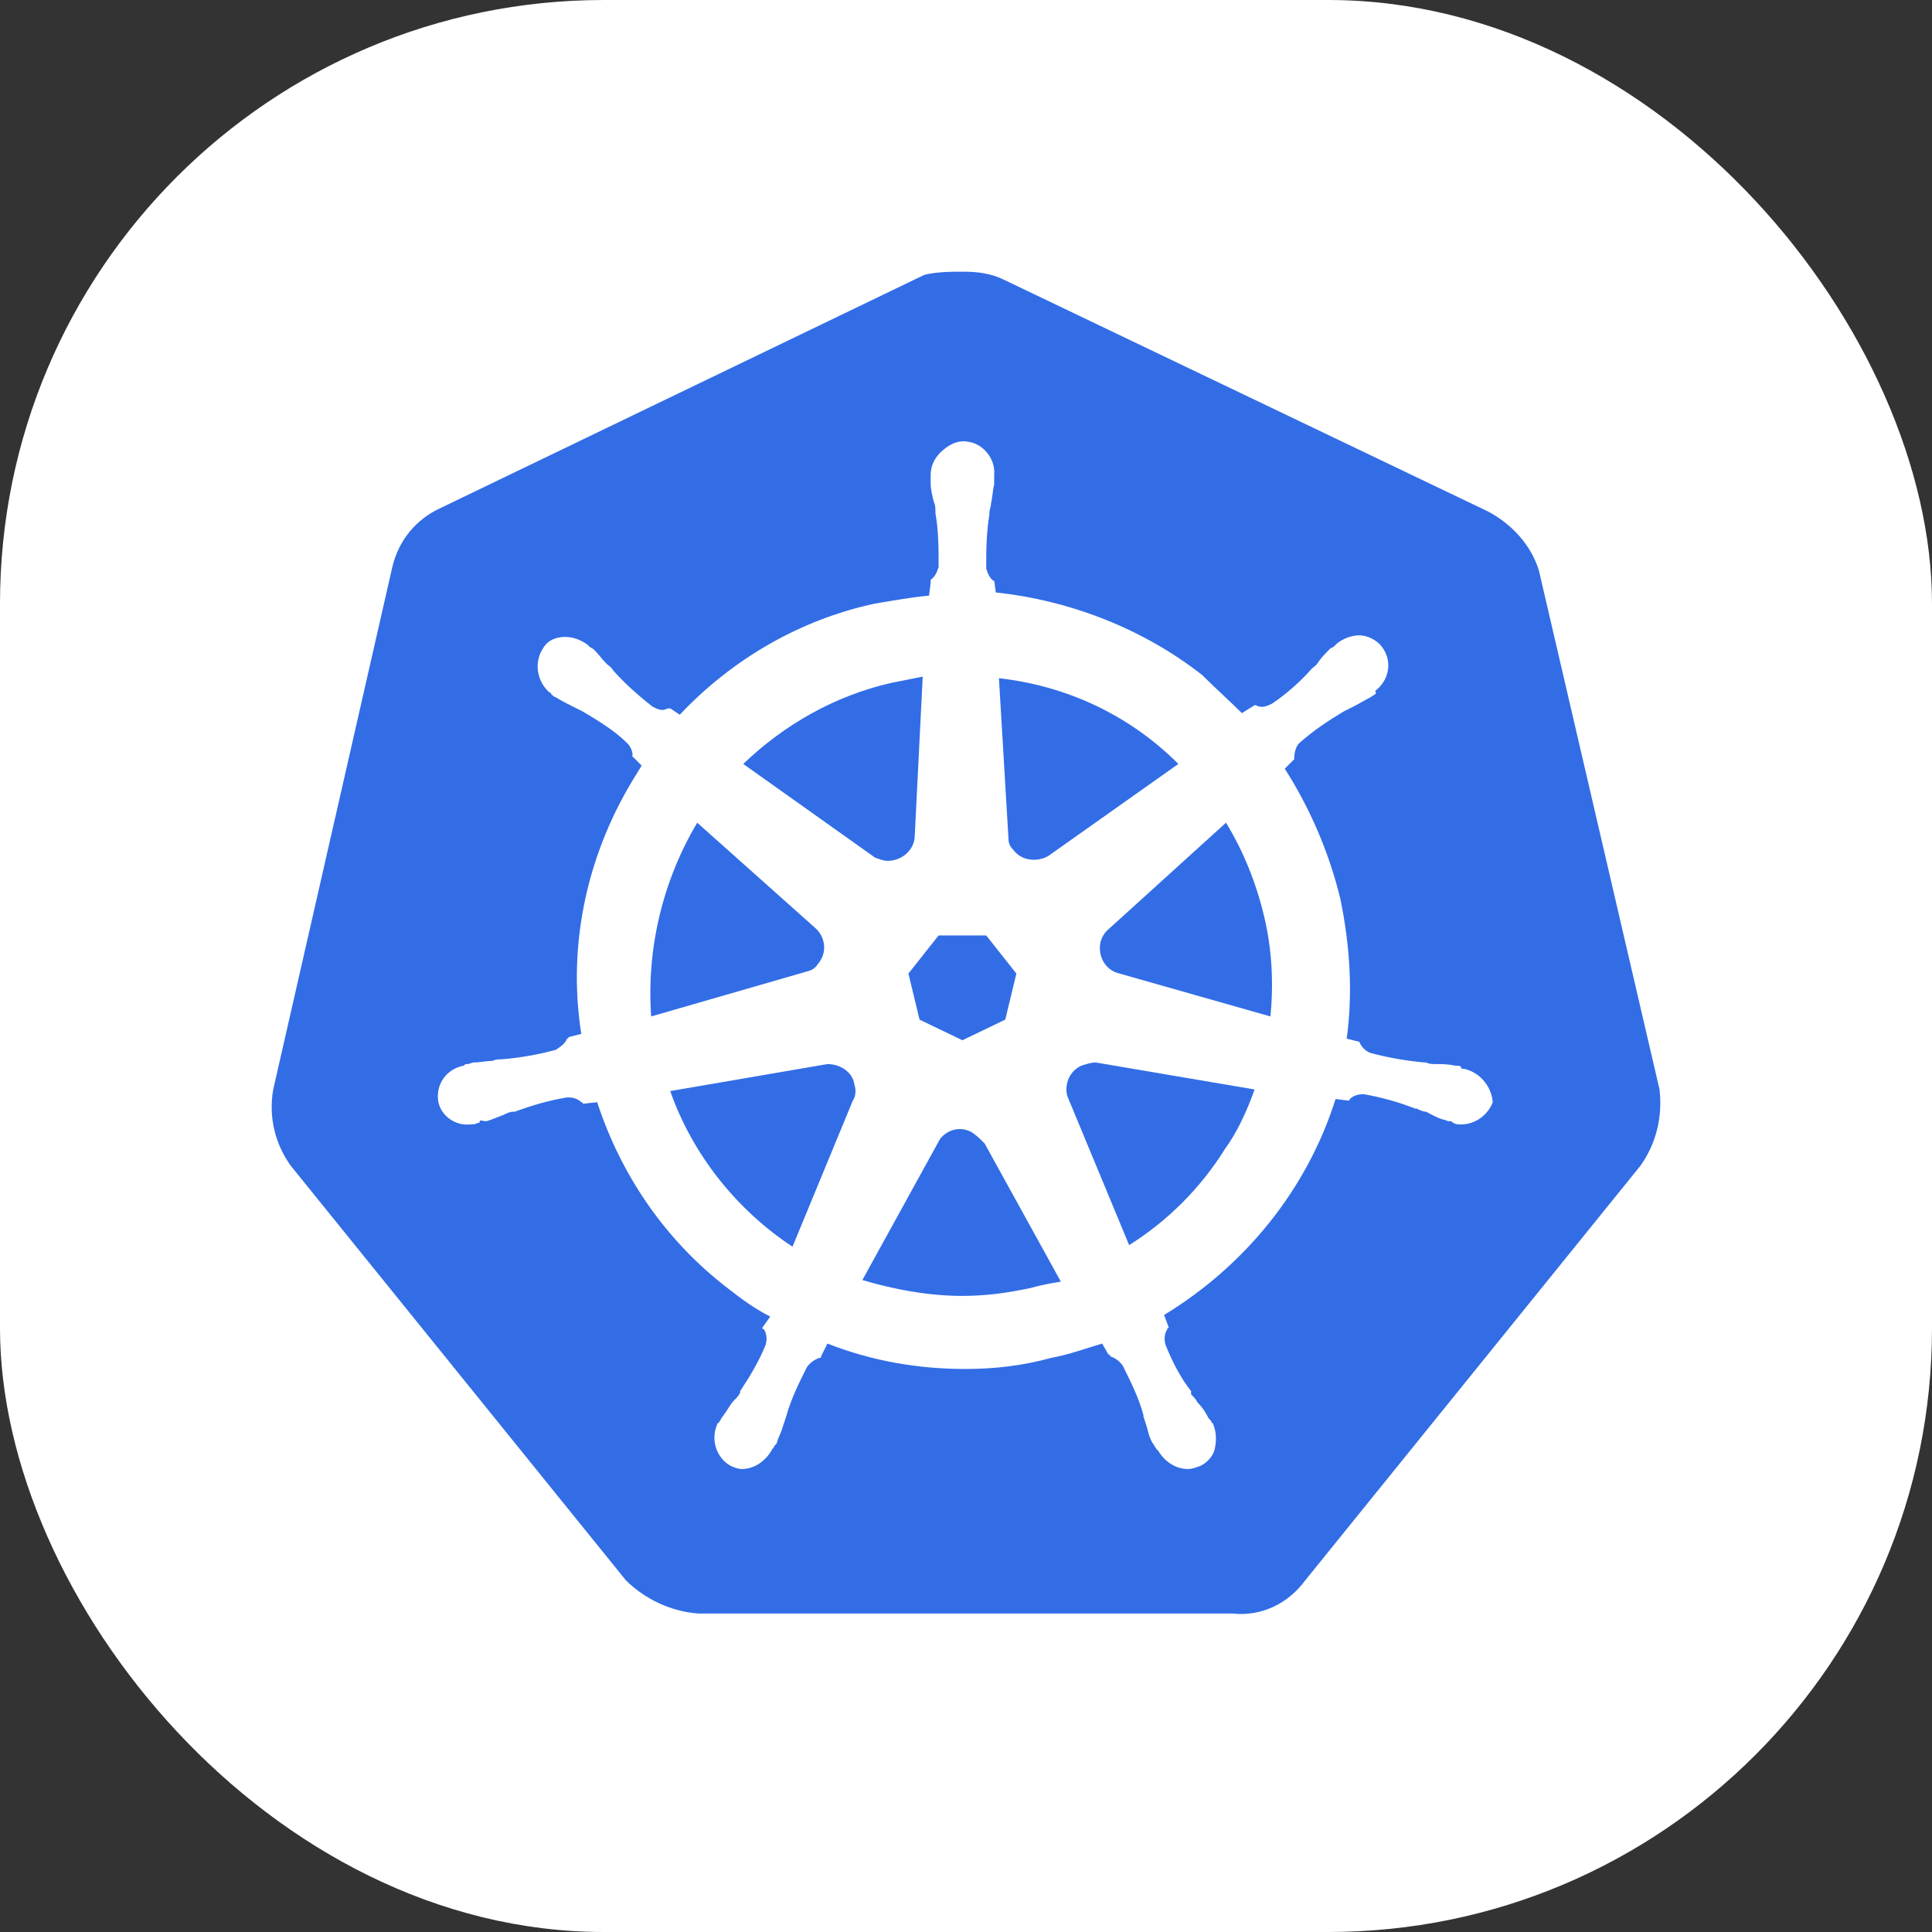
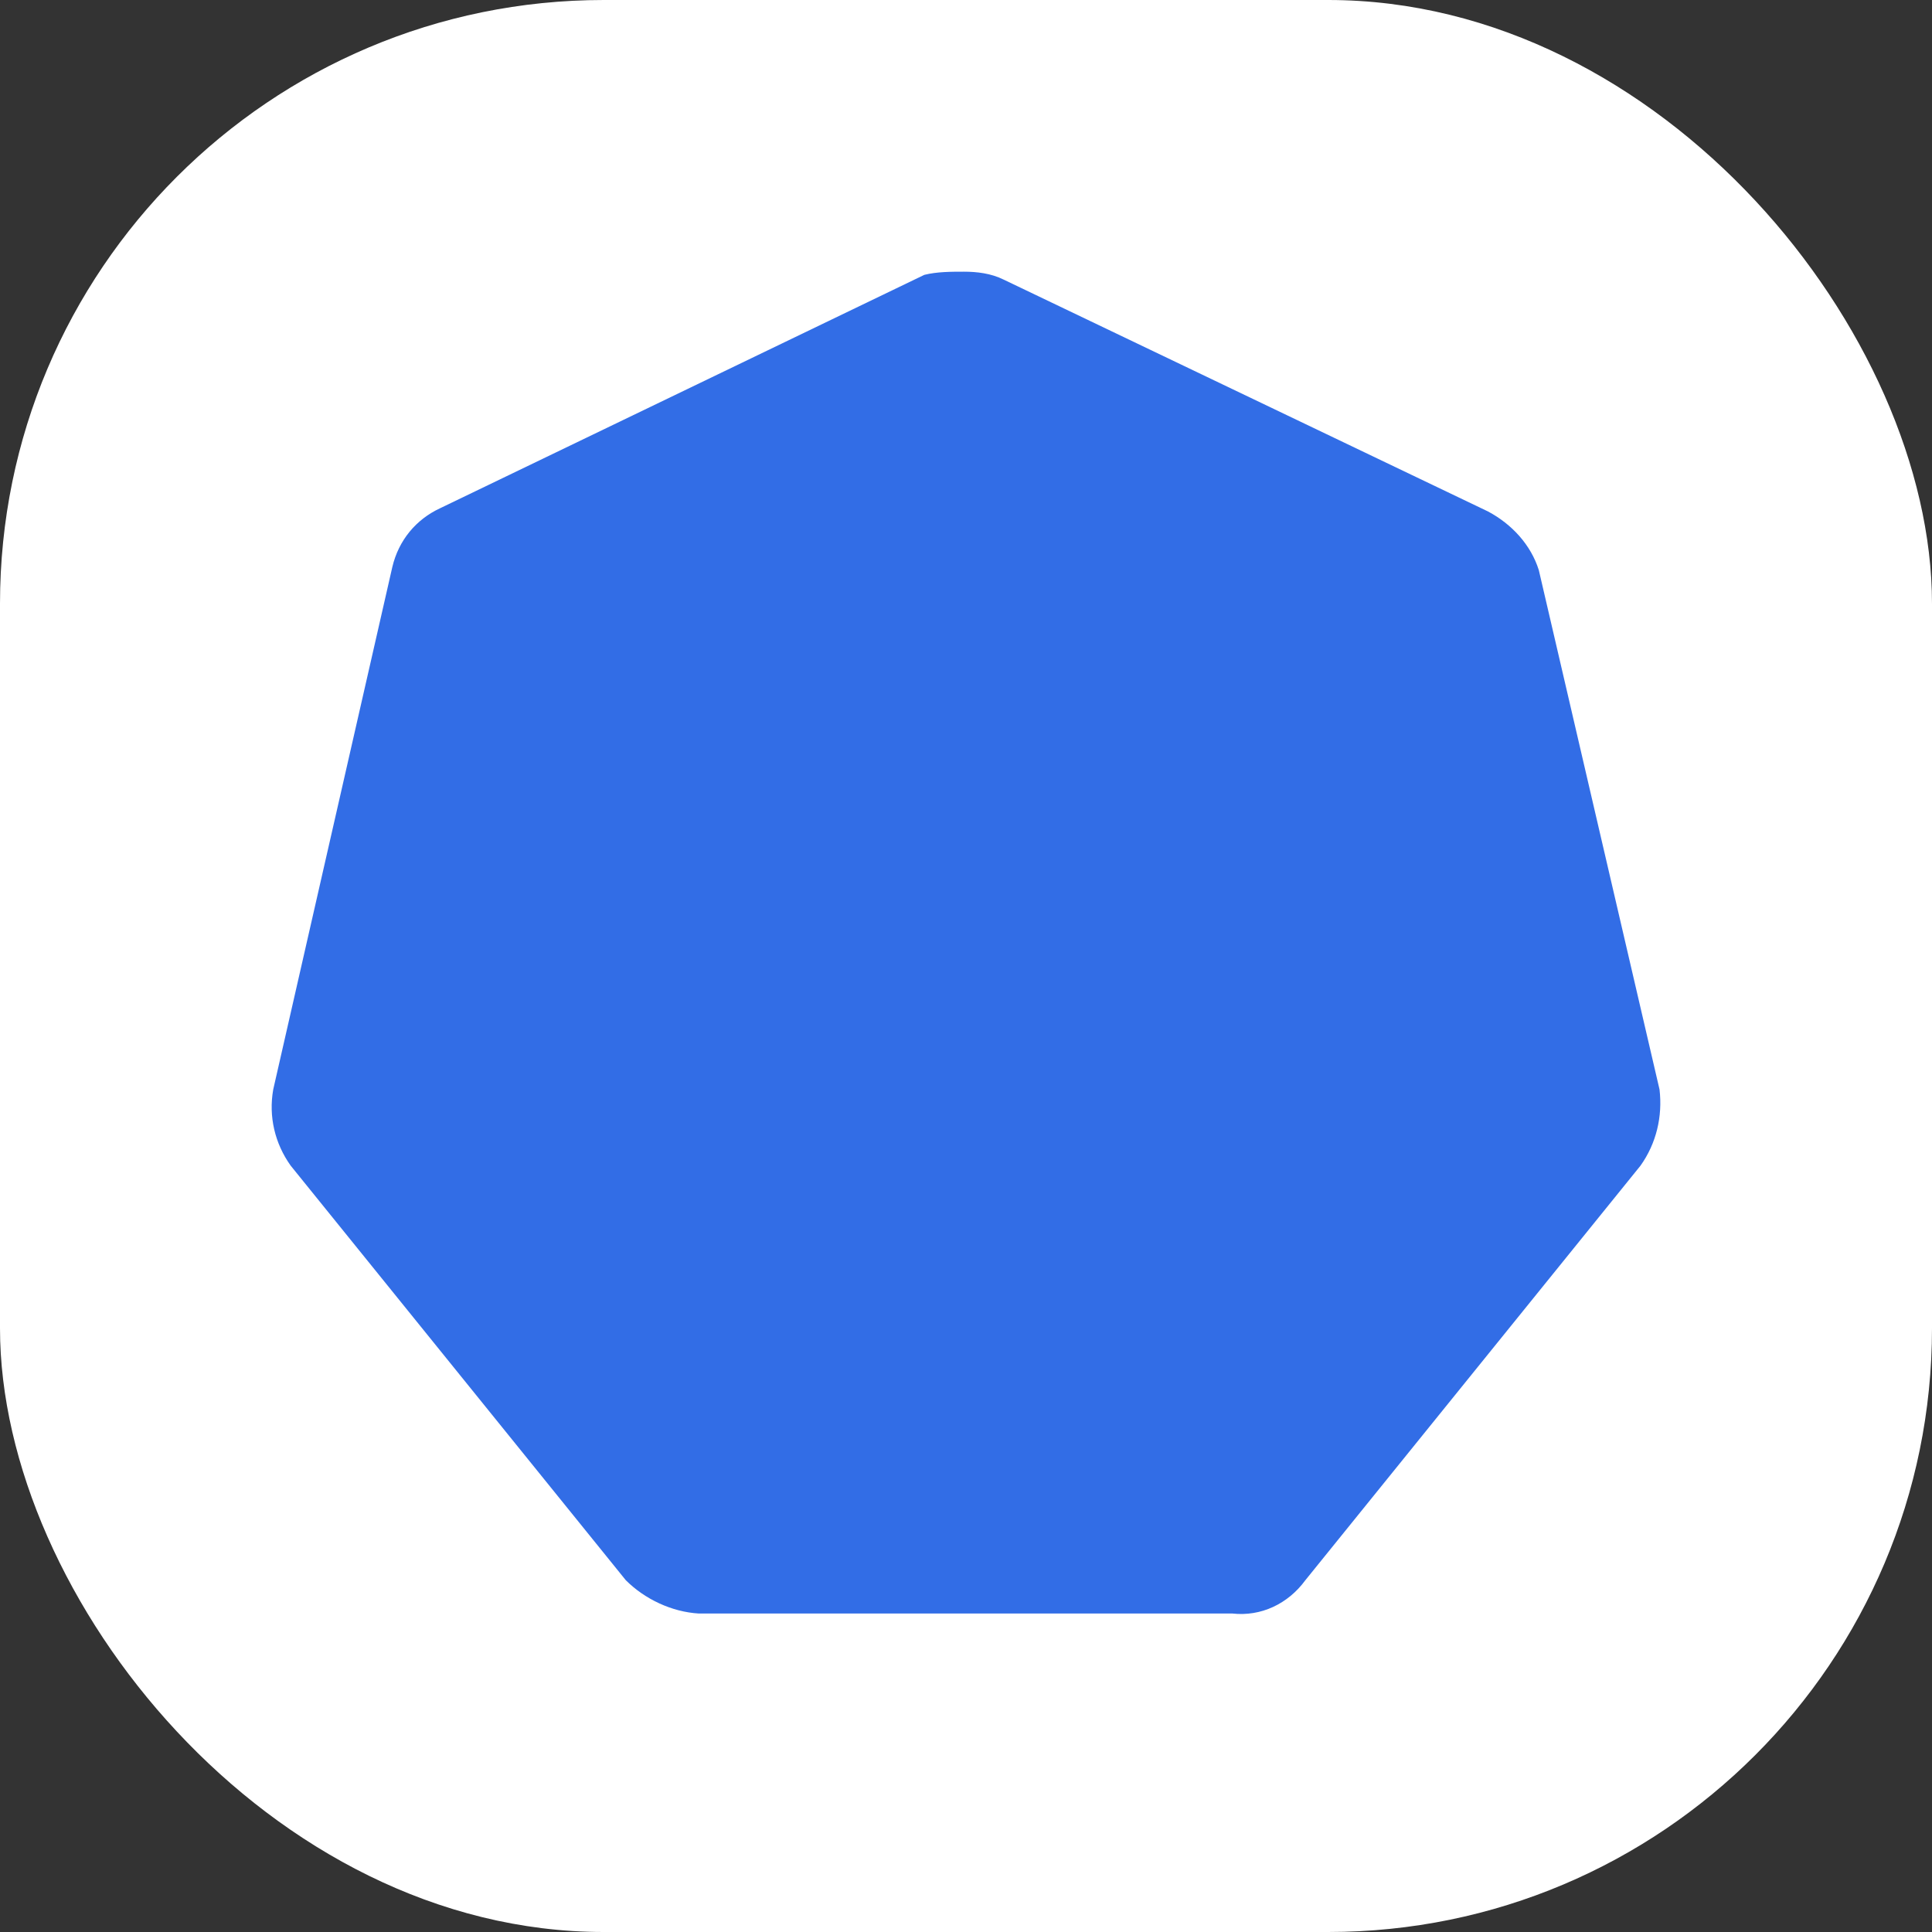
<svg xmlns="http://www.w3.org/2000/svg" width="64" height="64" viewBox="0 0 64 64" fill="none">
  <rect x="0" y="0" width="64" height="64" fill="#333333" stroke="none" />
  <rect width="64" height="64" rx="20" fill="white" />
  <path d="M50.976 18.889C50.713 18.048 50.082 17.364 49.293 16.943L33.249 9.263C32.828 9.053 32.354 9 31.934 9C31.513 9 31.039 9 30.619 9.105L14.575 16.838C13.786 17.206 13.207 17.89 12.996 18.784L9.051 36.091C8.893 36.985 9.104 37.879 9.63 38.615L20.729 52.345C21.36 52.976 22.255 53.397 23.149 53.45H40.824C41.77 53.555 42.665 53.134 43.243 52.345L54.343 38.615C54.868 37.879 55.079 36.985 54.974 36.091L50.976 18.889V18.889Z" fill="#326DE6" />
-   <path d="M48.504 35.407C48.451 35.407 48.398 35.407 48.398 35.354C48.398 35.301 48.293 35.301 48.188 35.301C47.977 35.249 47.767 35.249 47.557 35.249C47.452 35.249 47.346 35.249 47.241 35.196H47.188C46.61 35.144 45.979 35.038 45.4 34.881C45.242 34.828 45.084 34.67 45.032 34.512C45.084 34.512 45.032 34.512 45.032 34.512L44.611 34.407C44.821 32.882 44.716 31.304 44.401 29.778C44.032 28.253 43.401 26.78 42.559 25.465L42.875 25.149V25.096C42.875 24.939 42.928 24.728 43.033 24.623C43.506 24.202 43.98 23.887 44.506 23.571C44.611 23.518 44.716 23.466 44.821 23.413C45.032 23.308 45.19 23.203 45.4 23.098C45.453 23.045 45.505 23.045 45.558 22.992C45.61 22.94 45.558 22.94 45.558 22.887C46.031 22.519 46.136 21.888 45.768 21.414C45.61 21.204 45.295 21.046 45.032 21.046C44.769 21.046 44.506 21.151 44.295 21.309L44.243 21.362C44.19 21.414 44.138 21.467 44.085 21.467C43.927 21.625 43.769 21.782 43.664 21.94C43.611 22.046 43.506 22.098 43.454 22.151C43.085 22.572 42.612 22.992 42.139 23.308C42.033 23.361 41.928 23.413 41.823 23.413C41.77 23.413 41.665 23.413 41.613 23.361H41.56L41.139 23.624C40.718 23.203 40.245 22.782 39.824 22.361C37.878 20.836 35.458 19.889 32.986 19.626L32.933 19.205V19.258C32.775 19.152 32.723 18.994 32.67 18.837C32.67 18.258 32.67 17.68 32.775 17.048V16.996C32.775 16.89 32.828 16.785 32.828 16.68C32.88 16.47 32.88 16.259 32.933 16.049V15.733C32.986 15.207 32.565 14.681 32.039 14.629C31.723 14.576 31.408 14.734 31.145 14.997C30.934 15.207 30.829 15.47 30.829 15.733V15.996C30.829 16.207 30.881 16.417 30.934 16.627C30.987 16.733 30.987 16.838 30.987 16.943V16.996C31.092 17.574 31.092 18.153 31.092 18.784C31.039 18.942 30.987 19.1 30.829 19.205V19.31L30.776 19.731C30.198 19.784 29.619 19.889 28.988 19.994C26.515 20.52 24.254 21.835 22.518 23.676L22.202 23.466H22.149C22.097 23.466 22.044 23.518 21.939 23.518C21.834 23.518 21.729 23.466 21.623 23.413C21.15 23.045 20.677 22.624 20.308 22.203C20.256 22.098 20.151 22.046 20.098 21.993C19.94 21.835 19.835 21.677 19.677 21.52C19.625 21.467 19.572 21.467 19.519 21.414C19.467 21.362 19.467 21.362 19.467 21.362C19.256 21.204 18.993 21.099 18.73 21.099C18.415 21.099 18.152 21.204 17.994 21.467C17.678 21.94 17.783 22.572 18.204 22.94C18.257 22.94 18.257 22.992 18.257 22.992C18.257 22.992 18.362 23.098 18.415 23.098C18.572 23.203 18.783 23.308 18.993 23.413C19.099 23.466 19.204 23.518 19.309 23.571C19.835 23.887 20.361 24.202 20.782 24.623C20.887 24.728 20.992 24.939 20.94 25.096V25.044L21.255 25.36C21.203 25.465 21.15 25.517 21.097 25.622C19.467 28.2 18.783 31.251 19.256 34.249L18.835 34.355C18.835 34.407 18.783 34.407 18.783 34.407C18.73 34.565 18.572 34.67 18.415 34.775C17.836 34.933 17.257 35.038 16.626 35.091C16.521 35.091 16.416 35.091 16.311 35.144C16.1 35.144 15.89 35.196 15.679 35.196C15.627 35.196 15.574 35.249 15.469 35.249C15.416 35.249 15.416 35.249 15.364 35.301C14.785 35.407 14.417 35.933 14.522 36.511C14.627 36.985 15.101 37.3 15.574 37.248C15.679 37.248 15.732 37.248 15.837 37.195C15.89 37.195 15.89 37.195 15.89 37.143C15.89 37.09 16.047 37.143 16.1 37.143C16.311 37.09 16.521 36.985 16.679 36.932C16.784 36.88 16.889 36.827 16.994 36.827H17.047C17.626 36.617 18.152 36.459 18.783 36.353H18.835C18.993 36.353 19.151 36.406 19.256 36.511C19.309 36.511 19.309 36.564 19.309 36.564L19.782 36.511C20.571 38.931 22.044 41.088 24.096 42.666C24.569 43.034 24.99 43.35 25.516 43.613L25.253 43.981C25.253 44.034 25.306 44.034 25.306 44.034C25.411 44.191 25.411 44.402 25.358 44.56C25.148 45.086 24.832 45.612 24.517 46.085V46.138C24.464 46.243 24.411 46.295 24.306 46.401C24.201 46.506 24.096 46.716 23.938 46.927C23.885 46.979 23.885 47.032 23.833 47.085C23.833 47.085 23.833 47.137 23.78 47.137C23.517 47.663 23.727 48.294 24.201 48.557C24.306 48.61 24.464 48.663 24.569 48.663C24.99 48.663 25.358 48.4 25.569 48.031C25.569 48.031 25.569 47.979 25.621 47.979C25.621 47.926 25.674 47.874 25.726 47.821C25.779 47.611 25.884 47.453 25.937 47.242L26.042 46.927C26.2 46.348 26.463 45.822 26.726 45.296C26.831 45.138 26.989 45.033 27.147 44.98C27.199 44.98 27.199 44.98 27.199 44.928L27.41 44.507C28.883 45.086 30.408 45.349 31.986 45.349C32.933 45.349 33.88 45.243 34.827 44.98C35.405 44.875 35.984 44.665 36.51 44.507L36.721 44.875C36.773 44.875 36.773 44.875 36.773 44.928C36.931 44.98 37.089 45.086 37.194 45.243C37.457 45.77 37.72 46.295 37.878 46.874V46.927L37.983 47.242C38.036 47.453 38.088 47.663 38.193 47.821C38.246 47.874 38.246 47.926 38.299 47.979C38.299 47.979 38.299 48.031 38.351 48.031C38.562 48.4 38.93 48.663 39.351 48.663C39.508 48.663 39.614 48.61 39.772 48.557C39.982 48.452 40.192 48.242 40.245 47.979C40.297 47.716 40.297 47.453 40.192 47.19C40.192 47.137 40.14 47.137 40.14 47.137C40.14 47.085 40.087 47.032 40.035 46.979C39.929 46.769 39.824 46.611 39.666 46.453C39.614 46.348 39.561 46.295 39.456 46.19V46.085C39.088 45.612 38.825 45.086 38.614 44.56C38.562 44.402 38.562 44.191 38.667 44.034C38.667 43.981 38.719 43.981 38.719 43.981L38.562 43.56C41.244 41.929 43.296 39.404 44.243 36.406L44.663 36.459C44.716 36.459 44.716 36.406 44.716 36.406C44.821 36.301 44.979 36.248 45.137 36.248H45.19C45.768 36.353 46.347 36.511 46.873 36.722H46.925C47.031 36.774 47.136 36.827 47.241 36.827C47.452 36.932 47.609 37.037 47.82 37.09C47.872 37.09 47.925 37.143 48.03 37.143C48.083 37.143 48.083 37.143 48.135 37.195C48.24 37.248 48.293 37.248 48.398 37.248C48.872 37.248 49.293 36.932 49.45 36.511C49.398 35.933 48.977 35.512 48.504 35.407V35.407ZM33.301 33.776L31.881 34.46L30.461 33.776L30.093 32.251L31.092 30.988H32.67L33.669 32.251L33.301 33.776V33.776ZM41.876 30.357C42.139 31.462 42.191 32.566 42.086 33.671L37.089 32.251C36.615 32.145 36.352 31.672 36.458 31.198C36.51 31.041 36.563 30.935 36.668 30.83L40.613 27.253C41.192 28.2 41.613 29.252 41.876 30.357V30.357ZM39.035 25.307L34.722 28.358C34.353 28.568 33.827 28.516 33.564 28.148C33.459 28.042 33.407 27.937 33.407 27.779L33.091 22.466C35.405 22.729 37.457 23.729 39.035 25.307V25.307ZM29.514 22.624L30.566 22.414L30.303 27.674C30.303 28.148 29.882 28.516 29.409 28.516C29.251 28.516 29.146 28.463 28.988 28.41L24.622 25.307C25.989 23.992 27.673 23.045 29.514 22.624ZM23.096 27.253L26.989 30.725C27.357 31.041 27.41 31.567 27.094 31.935C26.989 32.093 26.884 32.145 26.673 32.198L21.571 33.671C21.413 31.462 21.939 29.2 23.096 27.253V27.253ZM22.202 36.143L27.41 35.249C27.831 35.249 28.251 35.512 28.304 35.933C28.357 36.09 28.357 36.301 28.251 36.459L26.253 41.298C24.411 40.088 22.939 38.247 22.202 36.143V36.143ZM34.143 42.666C33.407 42.824 32.67 42.929 31.881 42.929C30.776 42.929 29.619 42.718 28.567 42.403L31.145 37.721C31.408 37.406 31.828 37.3 32.197 37.511C32.354 37.616 32.46 37.721 32.617 37.879L35.142 42.456C34.827 42.508 34.511 42.561 34.143 42.666V42.666ZM40.56 38.089C39.772 39.352 38.667 40.457 37.404 41.246L35.353 36.301C35.248 35.88 35.458 35.459 35.826 35.301C35.984 35.249 36.142 35.196 36.3 35.196L41.56 36.09C41.297 36.827 40.981 37.511 40.56 38.089Z" fill="white" />
</svg>